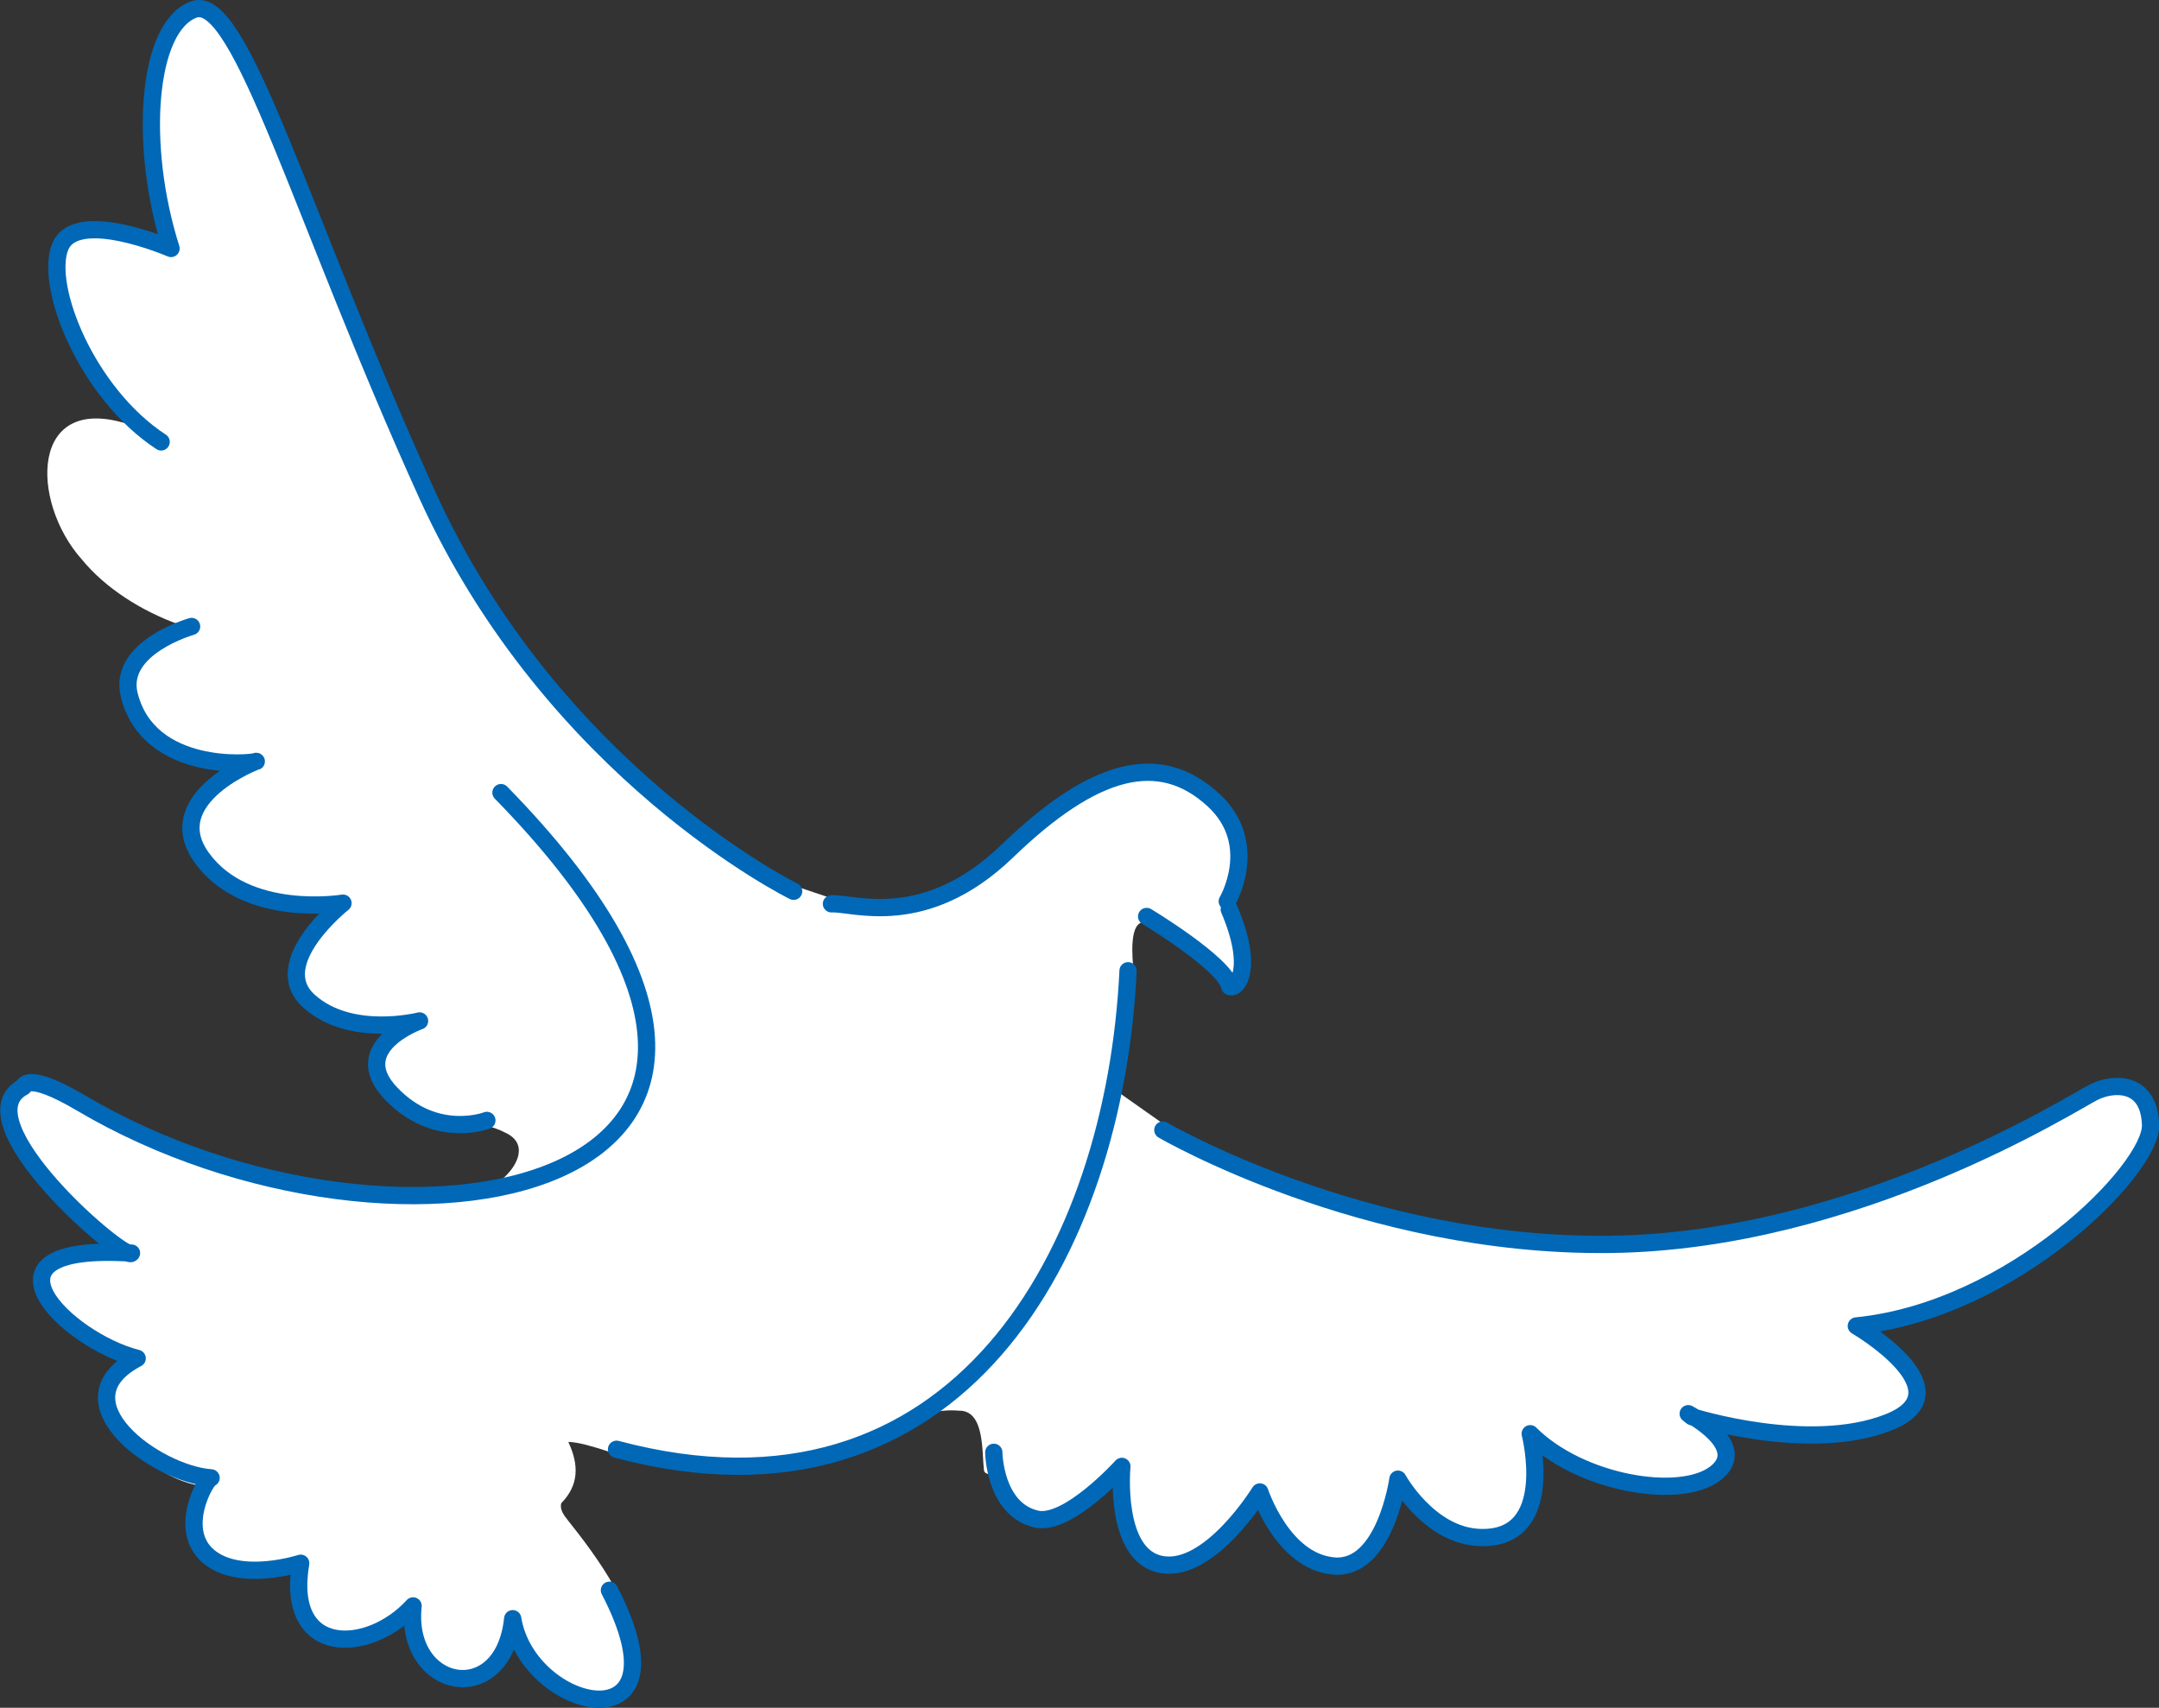
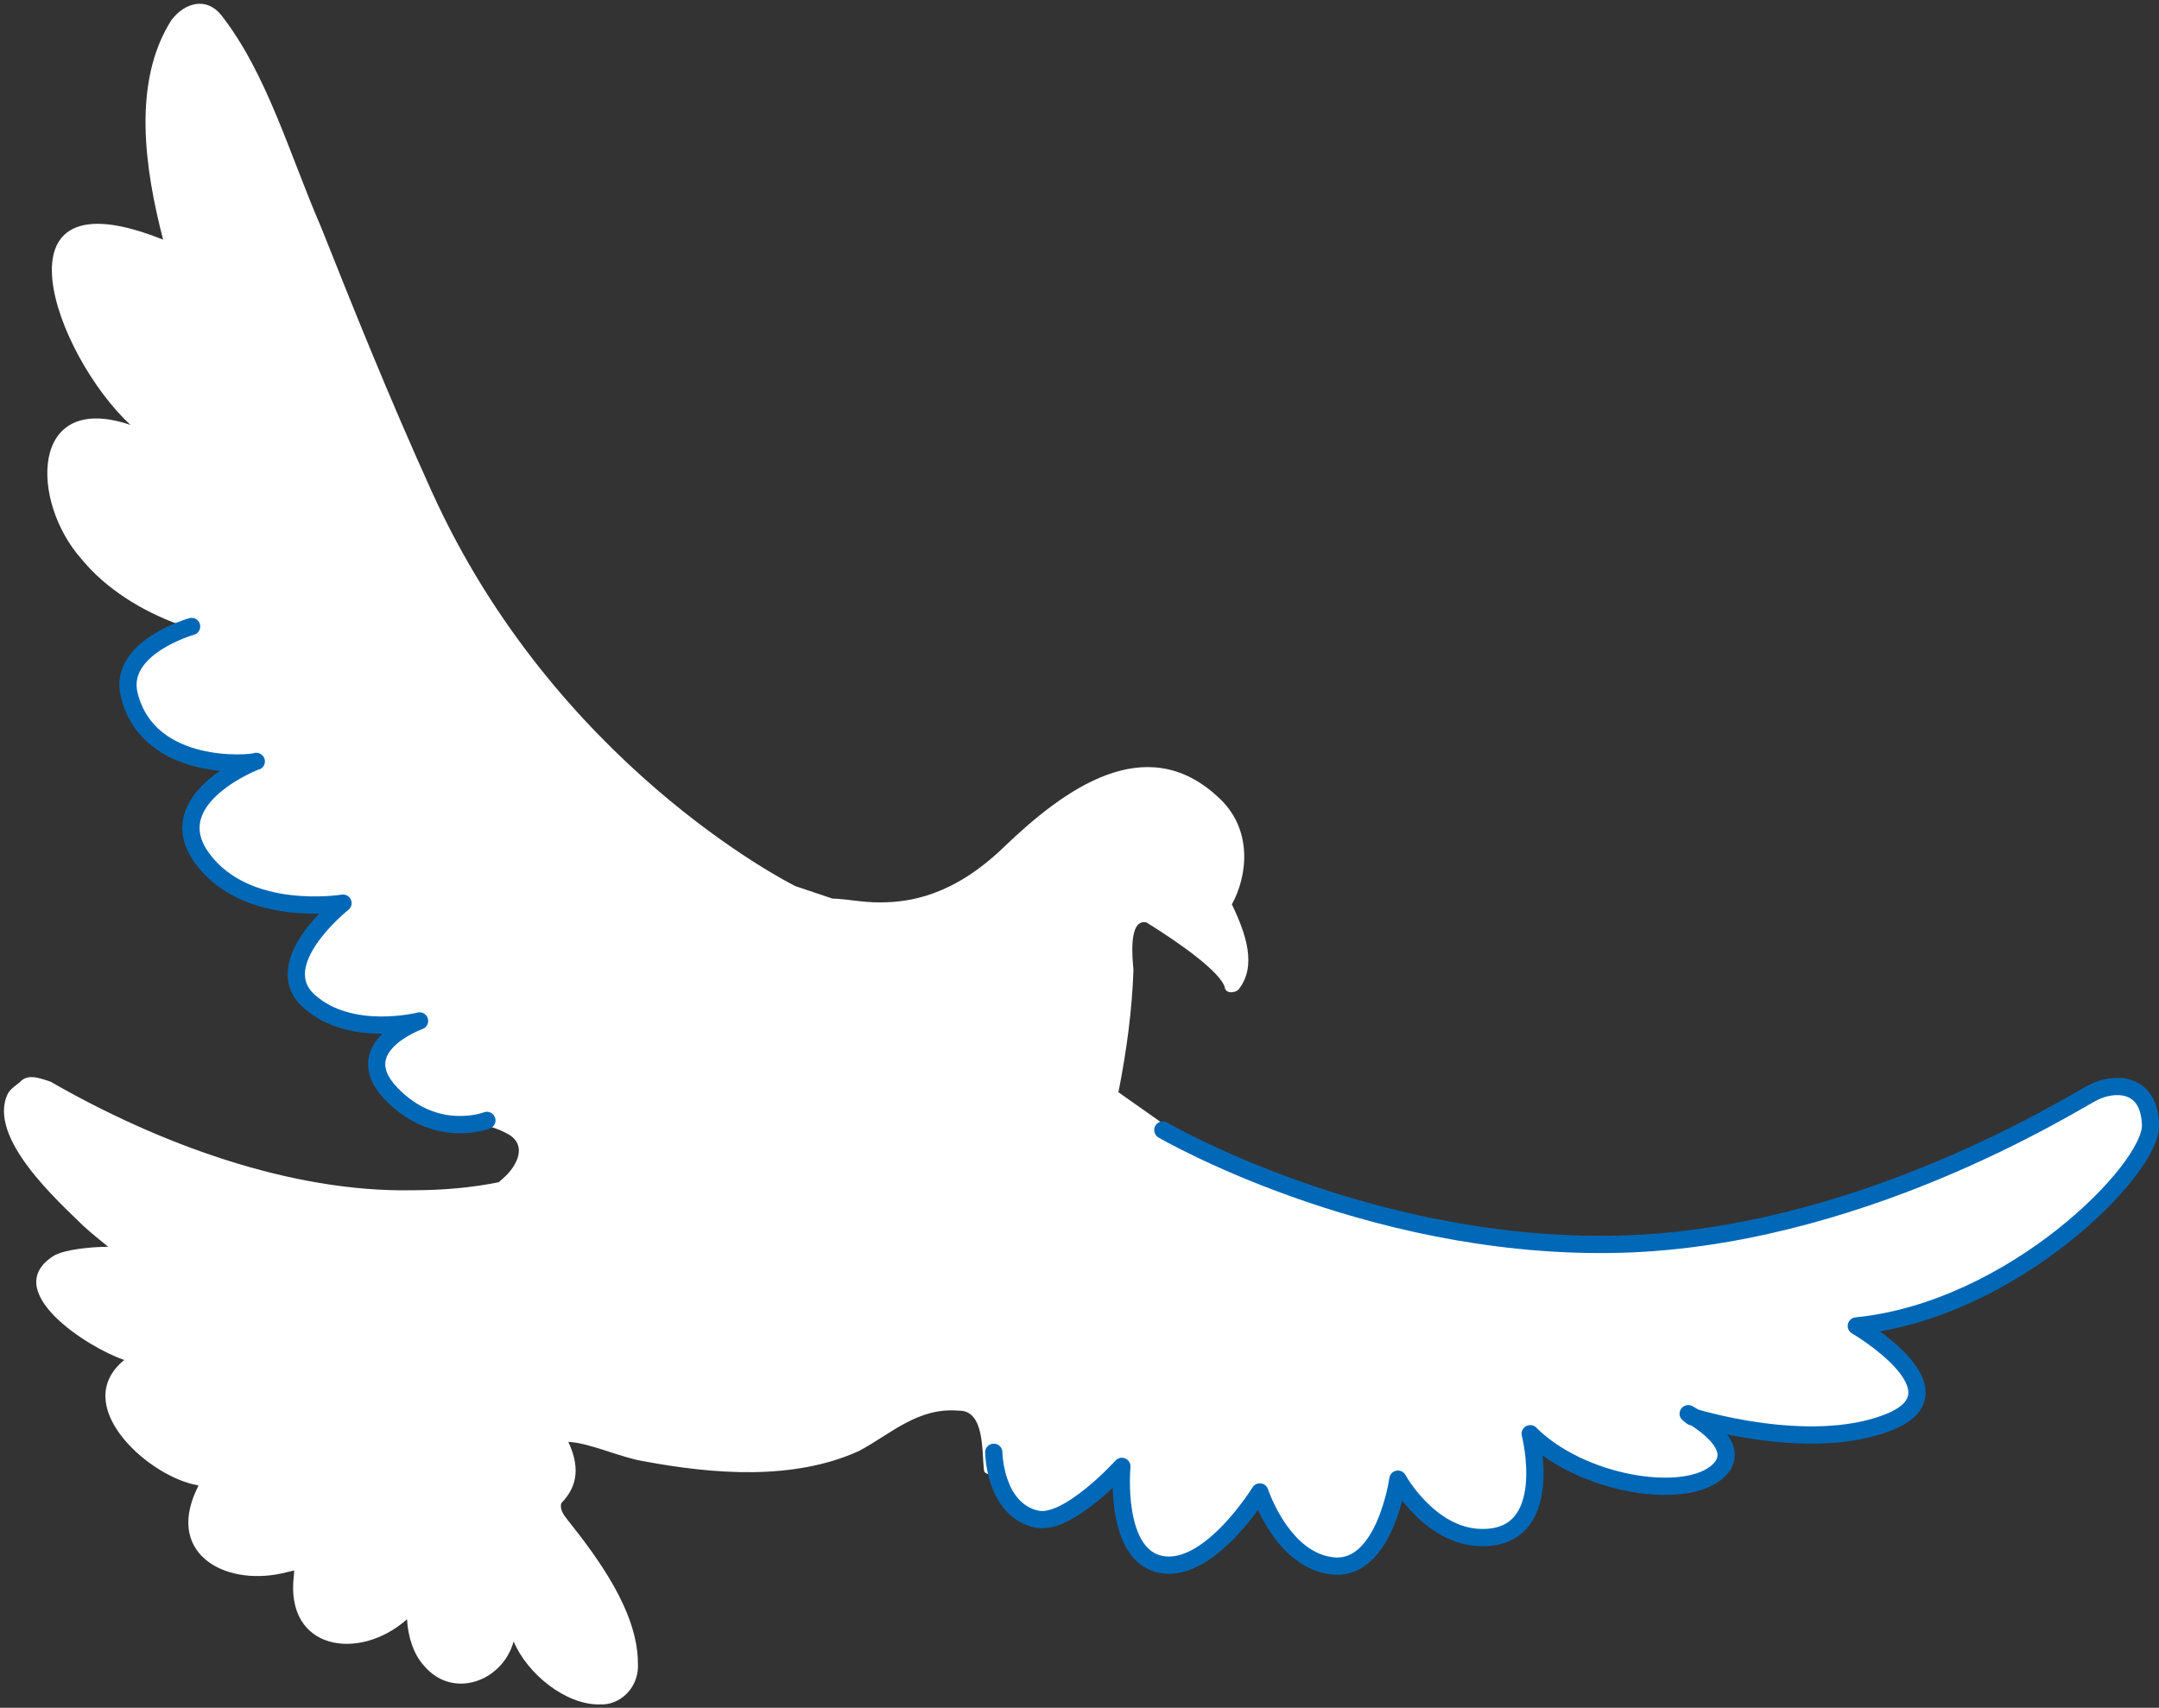
<svg xmlns="http://www.w3.org/2000/svg" id="b" width="163.85" height="129.62" viewBox="0 0 163.85 129.62">
  <rect x="0" y="0" width="163.85" height="129.62" fill="#333333" stroke="none" />
  <defs>
    <style>.d{fill:#fff;}.e{fill:none;stroke:#0068b7;stroke-linecap:round;stroke-linejoin:round;stroke-width:1.31px;}</style>
  </defs>
  <g id="c">
    <g>
      <path class="d" d="m45.47,129.37c-2.56.01-5.43-2.3-6.49-4.78-.84,3.04-4.62,4.42-6.79,1.85-.81-.87-1.23-2.23-1.3-3.54-3.61,3.22-9.27,2.38-8.59-3.3l.03-.4-.48.11c-4.54,1.23-9.28-1.23-6.94-6.23.22-.47.17-.31-.21-.41-3.69-.84-9.38-6.08-5.27-9.45-2.76-.92-9.57-5.29-5.31-7.93.84-.45,2.68-.65,4.09-.66-.65-.53-1.27-1.02-1.93-1.63-1.74-1.72-7.28-6.62-5.7-9.96.18-.36.56-.61.9-.88.6-.69,1.45-.36,2.36-.06,8.13,4.68,18.21,8.42,27.46,8.24,2.36,0,4.53-.2,6.55-.61l.24-.21c1.24-1.05,2.03-2.75.24-3.56-.54-.28-1-.41-1.35-.5-.42.13-1.07.3-2.06.3-2.66.42-9.77-4-5.27-7.55-6.68.26-10.3-4.11-4.84-9.12-3.65.17-7.7-.75-9.8-3.71-2.17-2.66-.14-5.62,2.39-7.06-6.37.17-12.03-7.37-4.4-10.61l.64-.29c-2.94-1.05-5.66-2.8-7.42-4.95-3.95-4.4-4-12.82,3.68-10.22-5.69-5.28-10.94-19.45,2.48-14.06-1.4-5.4-2.36-11.96.62-16.65.98-1.32,2.63-1.81,3.77-.42,3.49,4.44,5.21,10.62,7.61,16.15,2.25,5.65,5.05,12.69,8.42,20.11,9.33,20.56,26.83,29.51,27.57,29.88l2.8.94c1.23.04,2.24.3,3.62.29,2.17,0,5.5-.45,9.37-4.17,4.68-4.51,10.78-8.86,16.21-3.89,2.81,2.47,2.28,6.12,1.12,8.21,1.07,2.23,1.93,4.71.49,6.48-.3.26-.93.31-1.03-.16-.01-.1-.1-.29-.23-.48-1.02-1.51-4.68-3.83-5.72-4.47-1.41-.3-1.04,2.91-.98,3.59-.1,3.08-.53,6.22-1.14,9.3l3.59,2.53c22.73,12.46,47.63,10.74,68.98-2.17,2.31-1.76,6.12-1.85,6.16,2.11-2.15,7.79-13.68,14.07-20.88,15.42,0,0-.68.12-.68.12l.55.41c10.03,7.69-5.65,9.07-11.38,7.33,0,0-.72-.15-.72-.15.99,1.12,1.33,2.74-.1,3.66-3.64,2.28-9.64.56-13.12-1.87l-.53-.38.06.65c.45,3.08-.72,6.79-4.49,6.54-2.46-.05-4.59-1.79-6.04-3.75-.4,1.72-1.25,3.83-2.25,4.77-3.01,3.1-7.37-.7-8.53-4-2.25,3.66-8.2,8.11-10.29,2.17-.38-1.04-.53-2.59-.54-3.94-2.28,2.2-5.62,5.02-8.18,2.11-.58-.63-1.03-1.64-1.25-2.55-.24-.01-.56-.07-.57-.36-.16-1.35.07-4.52-1.9-4.48-3.1-.27-5.1,1.73-7.58,3.06-4.98,2.26-11.08,1.76-16.32.78-1.71-.26-4.18-1.42-5.74-1.47.81,1.73.82,3.26-.53,4.65-.14.44.17.89.46,1.25,2.31,2.9,5.33,6.98,5.35,10.86.14,1.86-1.35,3.28-2.93,3.16" />
-       <path class="e" d="m87.02,69.56s5.98,3.6,6.31,5.32c.58.23,1.86-1.41-.04-5.86" />
-       <path class="e" d="m93.14,68.41s2.57-4.35-1.05-7.69c-4.11-3.79-9.09-2.45-15.66,3.89-6.26,6.03-11.71,3.89-13.33,3.99" />
      <path class="e" d="m88.25,85.77s15.23,8.9,33.92,8.68c18.68-.22,35.2-10.8,36.72-11.55,1.51-.76,4.21-.86,4.32,2.48.11,3.35-10.45,14.08-22.33,15.26,0,0,8.47,4.95,2.43,7.32-6.05,2.38-14.9-.43-14.9-.43l-.29-.23s4.75,2.48,2.05,4.54c-2.7,2.05-10.26.76-14.04-3.02,0,0,2.07,8.05-3.78,7.88-3.89-.11-6.26-4.43-6.26-4.43,0,0-.97,6.91-4.86,6.59-3.89-.32-5.62-5.62-5.62-5.62,0,0-3.78,6.16-7.45,5.51-3.67-.65-3.02-7.45-3.02-7.45,0,0-4.1,4.54-6.48,4-3.2-.73-3.24-5.07-3.24-5.07" />
-       <path class="e" d="m85.61,73.68c-1.01,21.25-12.92,43.21-38.82,36.32" />
-       <path class="e" d="m60.23,67.65s-18.2-8.94-27.81-30.1C22.81,16.38,18.28-.57,14.71.72c-3.56,1.3-4.22,10.3-1.73,18.14,0,0-7.23-3.13-8.42-.11-1.19,3.02,2.05,11.12,7.67,14.79" />
      <path class="e" d="m14.54,47.55s-5.64,1.59-4.73,5.21c1.49,5.93,9.29,5.21,9.64,5.03.35-.18-7.49,2.72-4.11,7.35,3.38,4.63,10.69,3.41,10.69,3.41,0,0-5.75,4.55-2.6,7.42,3.15,2.87,8.41,1.52,8.41,1.52,0,0-5.55,1.97-2.16,5.51,3.39,3.55,7.27,2.04,7.27,2.04" />
-       <path class="e" d="m46.25,120.7c6.26,12.03-6.18,9.3-7.34,2.16-.72,6.9-8.25,5.44-7.56-.97-3.34,3.66-9.75,3.95-8.53-3.24,0,0-4.64,1.51-7.02-.54-2.38-2.05-.12-5.96.22-5.94-4.22-.3-11.76-5.83-5.61-9.07-5.35-1.35-13.02-8.8-.43-7.99-.36.79-13.06-10.06-8.2-12.62,0,0,.16-1.26,4.39,1.24,24.12,14.25,61.75,7,31.85-23.57" />
    </g>
  </g>
</svg>